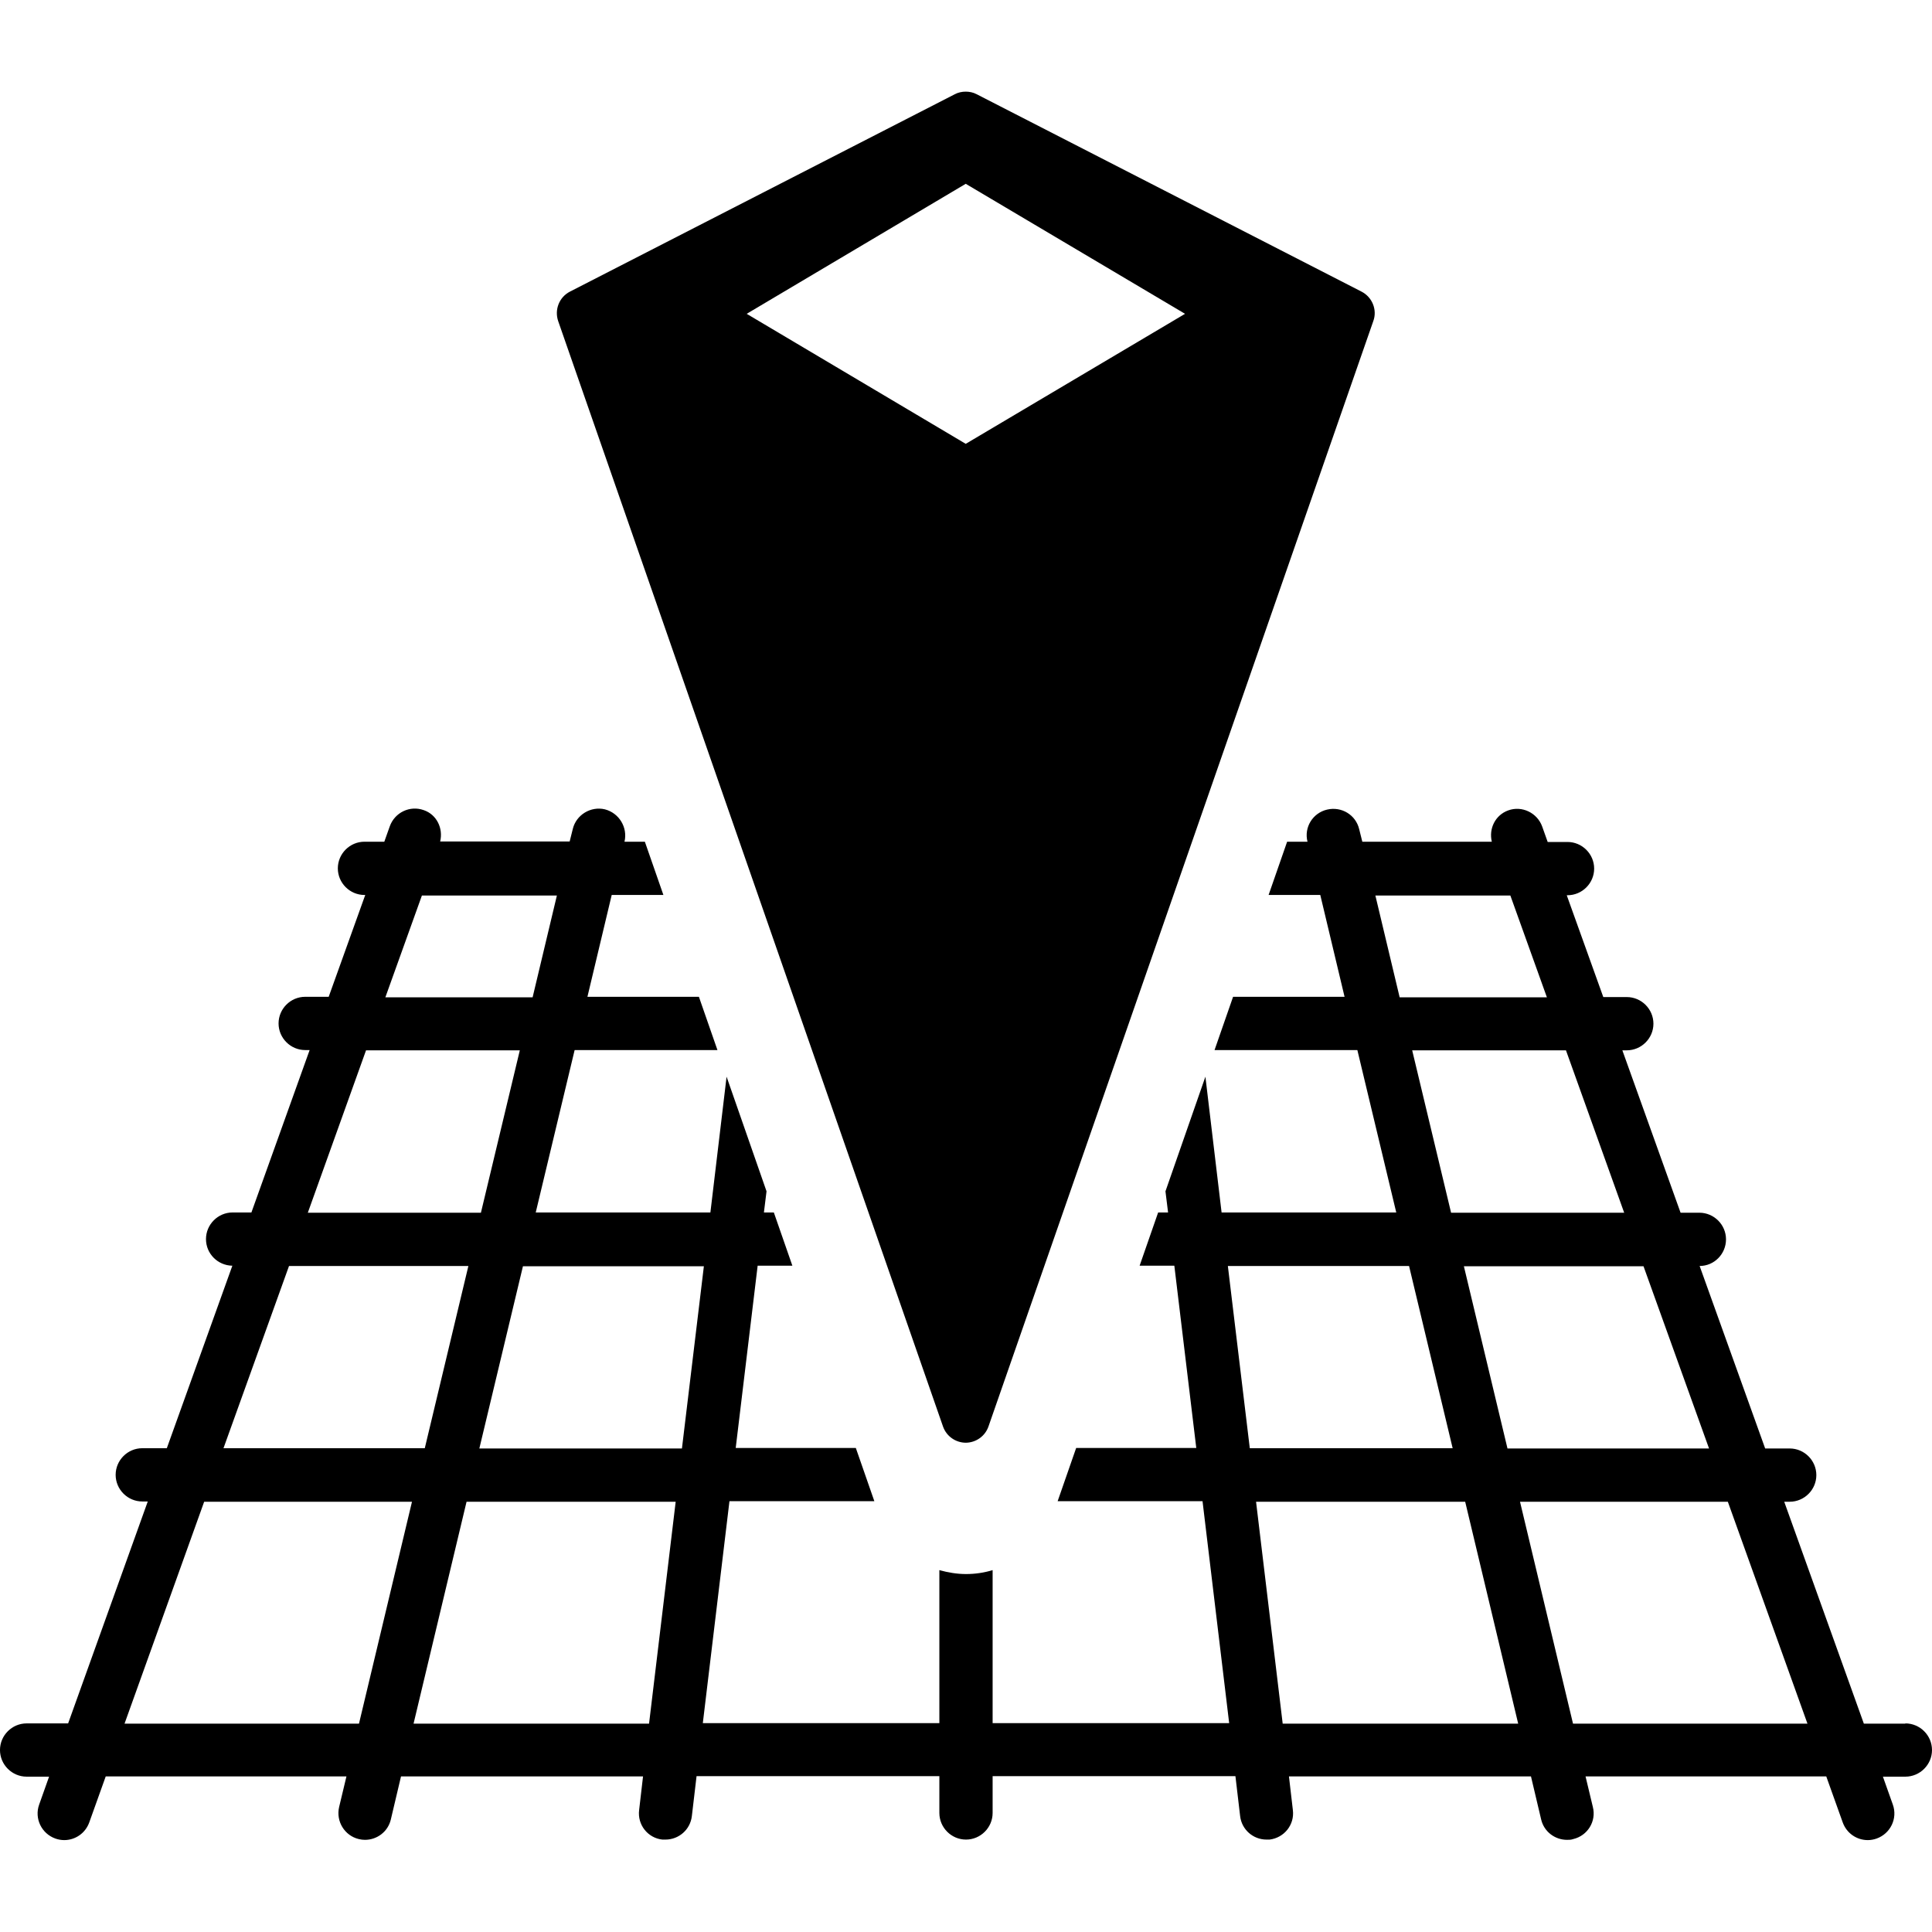
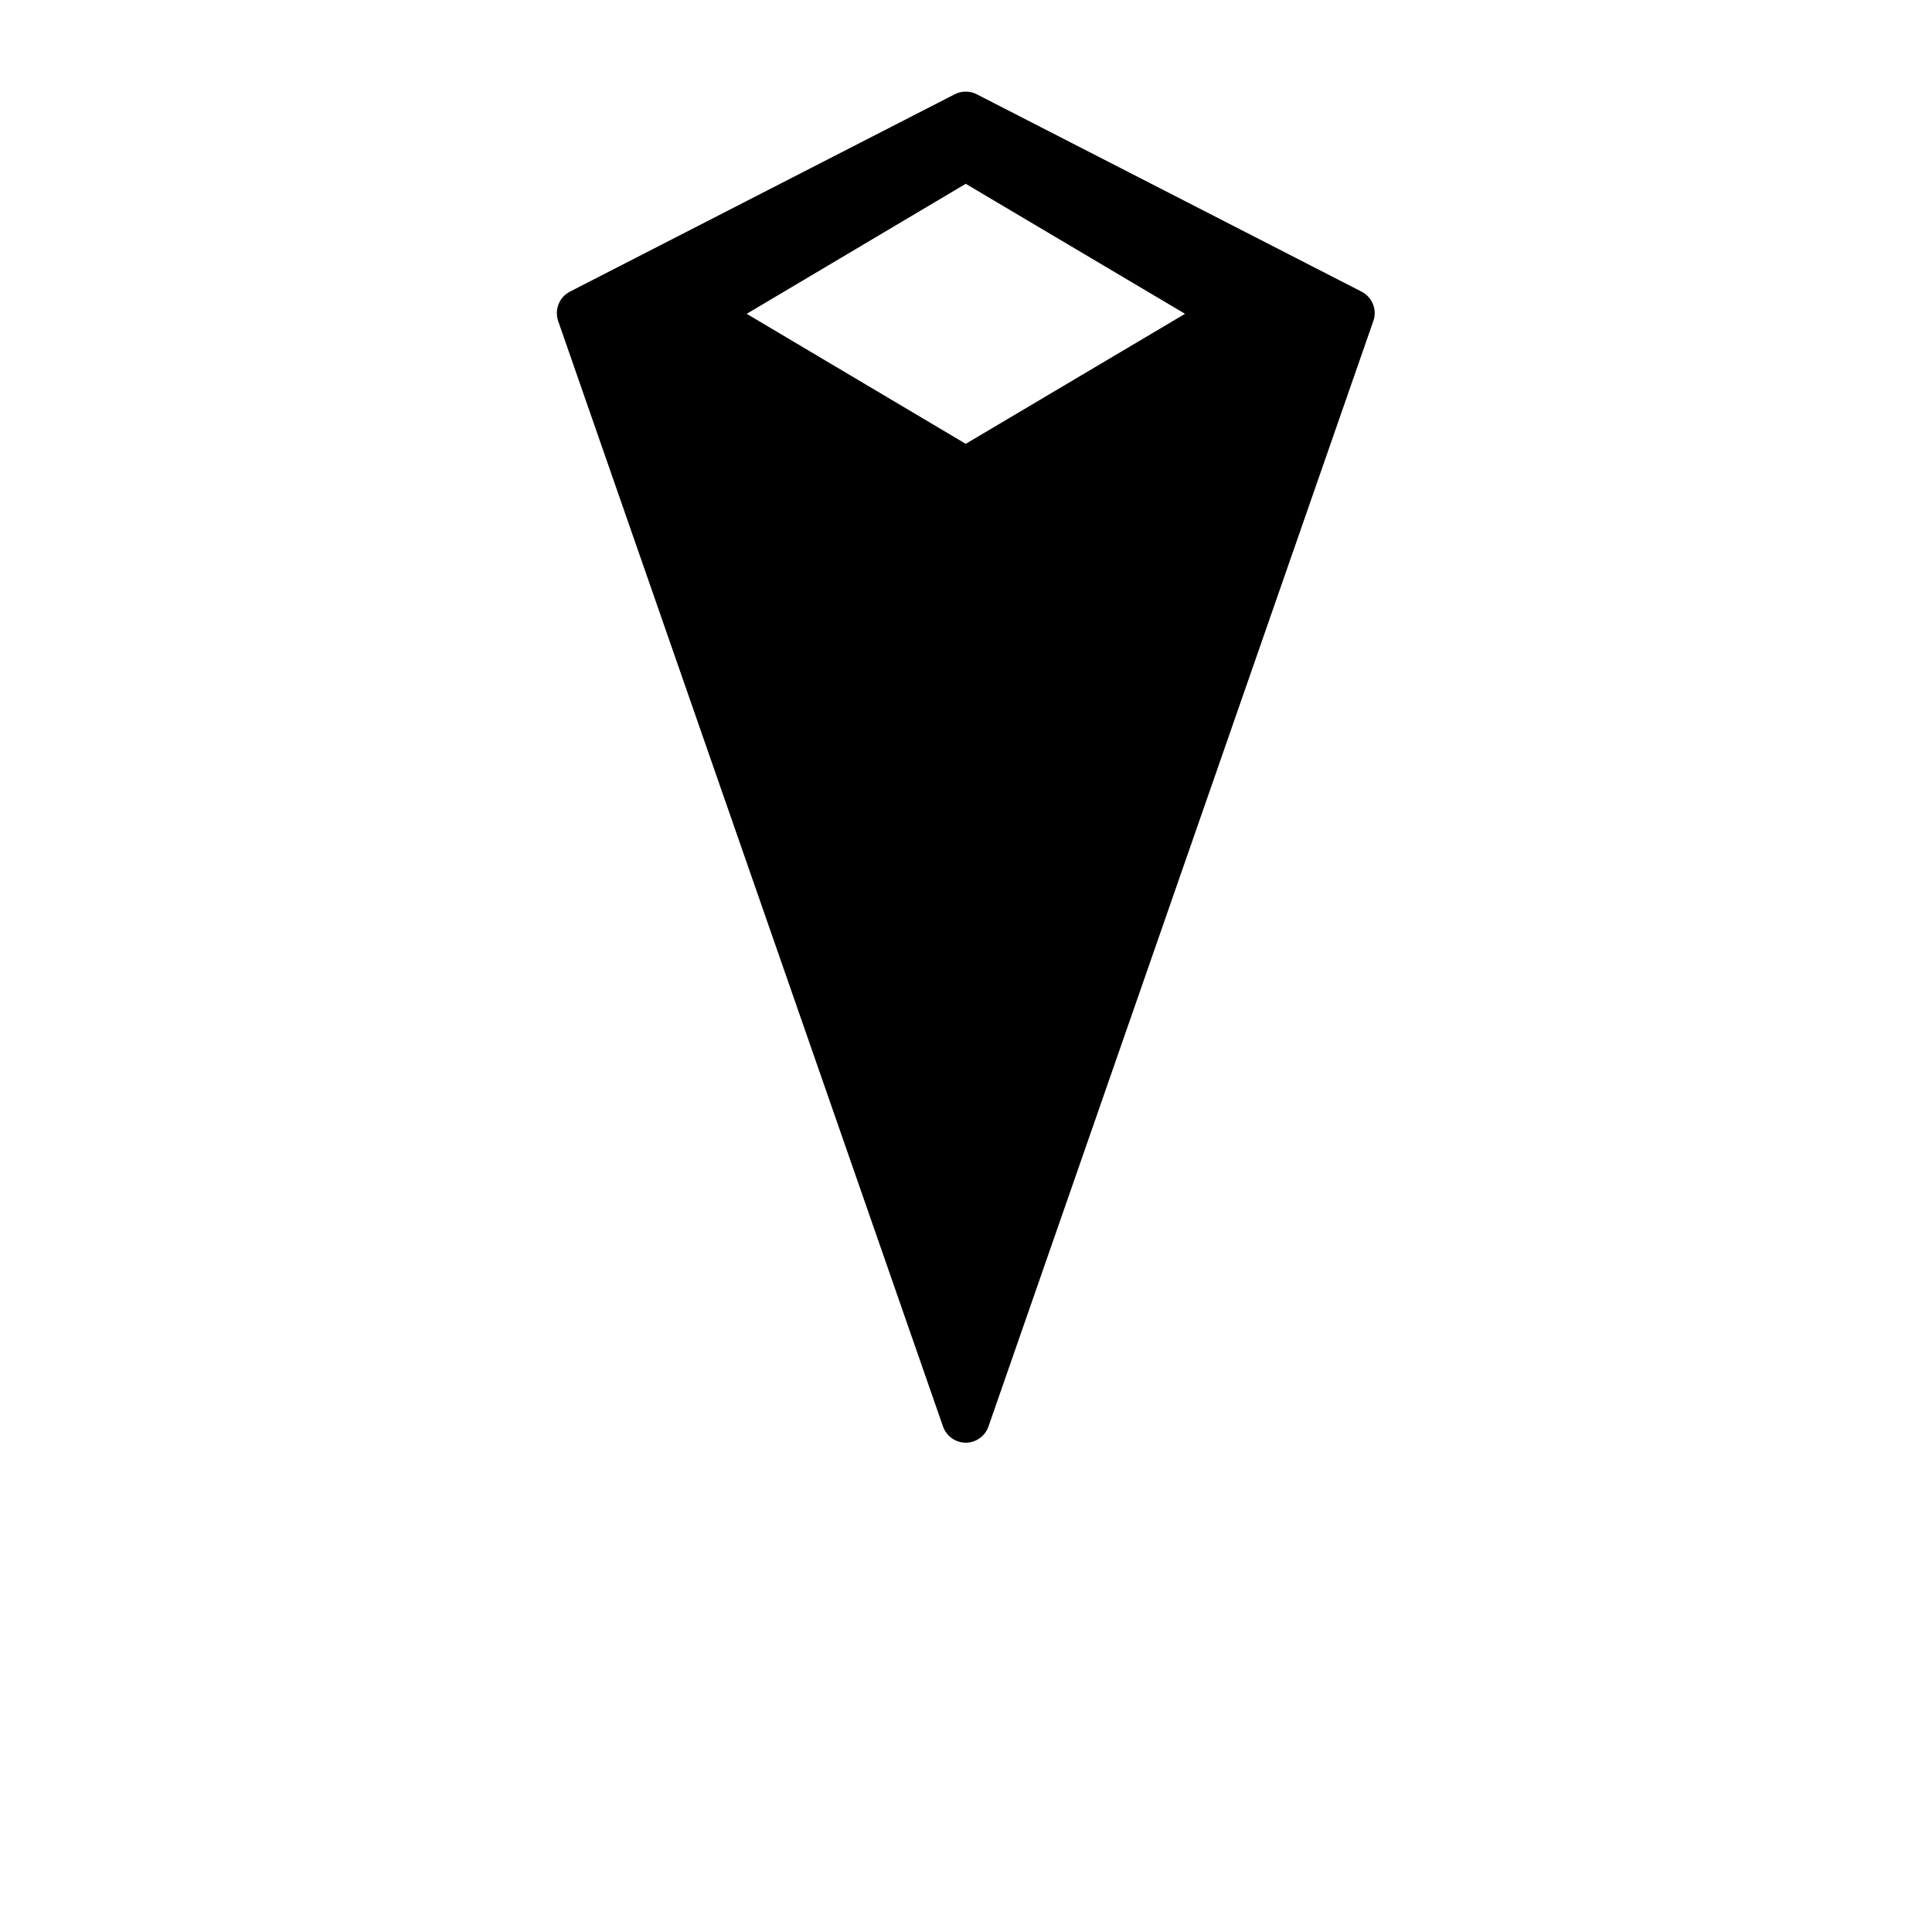
<svg xmlns="http://www.w3.org/2000/svg" viewBox="0 0 74 74">
  <g id="a" data-name="Ebene 1">
-     <polygon points="37.39 4.87 37.38 4.88 37.37 4.87 37.39 4.87" />
-   </g>
+     </g>
  <g id="b" data-name="Ebene 2">
    <g>
-       <path d="M72.98,66.02h-1.59l-3.05-8.5h.21c.56,0,1.02-.46,1.02-1.02s-.46-1.02-1.02-1.02h-.94l-2.51-6.99c.56,0,1.01-.46,1.01-1.02s-.46-1.02-1.02-1.02h-.72l-2.23-6.22h.17c.56,0,1.02-.46,1.02-1.02s-.46-1.02-1.02-1.02h-.9l-1.4-3.9h.03c.56,0,1.02-.46,1.02-1.02s-.46-1.02-1.02-1.02h-.76l-.21-.59c-.19-.53-.78-.81-1.3-.62-.5.18-.75.7-.63,1.2h-4.96l-.12-.48c-.13-.55-.68-.88-1.23-.75-.55.13-.89.68-.75,1.23h0s-.78,0-.78,0l-.71,2.04h1.98l.93,3.9h-4.27l-.71,2.04h5.47l1.49,6.22h-6.69l-.62-5.2-1.53,4.39.1.81h-.38l-.71,2.04h1.33l.84,6.98h-4.6l-.71,2.04h5.55l1.02,8.5h-9.06v-5.86c-.33.1-.67.15-1.02.15s-.69-.06-1.02-.15v5.86h-9.06l1.02-8.5h5.55l-.71-2.04h-4.6l.84-6.98h1.33l-.71-2.04h-.38l.1-.81-1.53-4.39-.62,5.2h-6.69l1.49-6.22h5.47l-.71-2.04h-4.27l.93-3.9h1.98l-.71-2.04h-.78,0c.13-.55-.21-1.1-.75-1.24-.54-.13-1.1.21-1.23.75l-.12.48h-4.96c.12-.5-.13-1.03-.63-1.2-.53-.19-1.11.09-1.3.62l-.21.59h-.76c-.56,0-1.02.46-1.02,1.02s.46,1.02,1.02,1.02h.03l-1.4,3.9h-.9c-.56,0-1.02.46-1.02,1.02s.46,1.02,1.02,1.02h.17l-2.23,6.22h-.72c-.56,0-1.02.46-1.02,1.02s.45,1.01,1.01,1.02l-2.51,6.99h-.94c-.56,0-1.02.46-1.02,1.02s.46,1.02,1.02,1.02h.21l-3.05,8.5h-1.59c-.56,0-1.02.46-1.02,1.02s.46,1.02,1.02,1.02h.86l-.38,1.07c-.19.53.09,1.11.62,1.3.11.04.23.06.34.06.42,0,.81-.26.96-.68l.63-1.76h9.22l-.28,1.17c-.13.55.21,1.1.75,1.23.08.02.16.03.24.03.46,0,.88-.31.99-.78l.39-1.65h9.27l-.15,1.29c-.07.56.33,1.07.89,1.13.04,0,.08,0,.12,0,.51,0,.95-.38,1.01-.9l.18-1.53h9.3v1.41c0,.56.46,1.02,1.02,1.02s1.02-.46,1.02-1.02v-1.41h9.3l.18,1.53c.06.52.5.9,1.01.9.04,0,.08,0,.12,0,.56-.07.96-.57.89-1.13l-.15-1.29h9.27l.39,1.65c.11.47.53.78.99.78.08,0,.16,0,.24-.03.55-.13.89-.68.75-1.23l-.28-1.17h9.22l.63,1.76c.15.42.54.68.96.68.11,0,.23-.02.34-.06.53-.19.81-.77.62-1.3l-.38-1.07h.86c.56,0,1.02-.46,1.02-1.02s-.46-1.02-1.02-1.02ZM16.15,34.3h5.18l-.93,3.9h-5.64l1.4-3.9ZM14.02,40.23h5.89l-1.49,6.22h-6.63l2.23-6.22ZM11.06,48.49h6.88l-1.67,6.98h-7.71l2.51-6.98ZM13.75,66.02H4.77l3.05-8.5h7.96l-2.03,8.5ZM24.87,66.02h-9.03l2.03-8.5h8.01l-1.02,8.5ZM26.13,55.48h-7.77l1.67-6.98h6.93l-.84,6.98ZM65.45,55.48h-7.71l-1.67-6.98h6.88l2.51,6.98ZM59.98,40.23l2.23,6.22h-6.63l-1.49-6.22h5.89ZM52.67,34.3h5.18l1.4,3.9h-5.64l-.93-3.9ZM47.04,48.49h6.93l1.67,6.98h-7.77l-.84-6.98ZM49.13,66.02l-1.02-8.5h8.01l2.03,8.5h-9.03ZM60.25,66.02l-2.03-8.5h7.96l3.05,8.5h-8.97Z" />
      <path d="M37,55.26c-.4,0-.75-.25-.88-.62L21.38,12.3c-.15-.44.04-.92.45-1.13l14.74-7.56c.13-.07.28-.1.42-.1s.29.03.42.1l14.74,7.56c.41.21.61.7.45,1.13l-14.74,42.34c-.13.37-.48.62-.88.62ZM36.99,17l8.4-4.98-8.4-4.98-8.39,4.98,8.39,4.98Z" />
    </g>
  </g>
</svg>